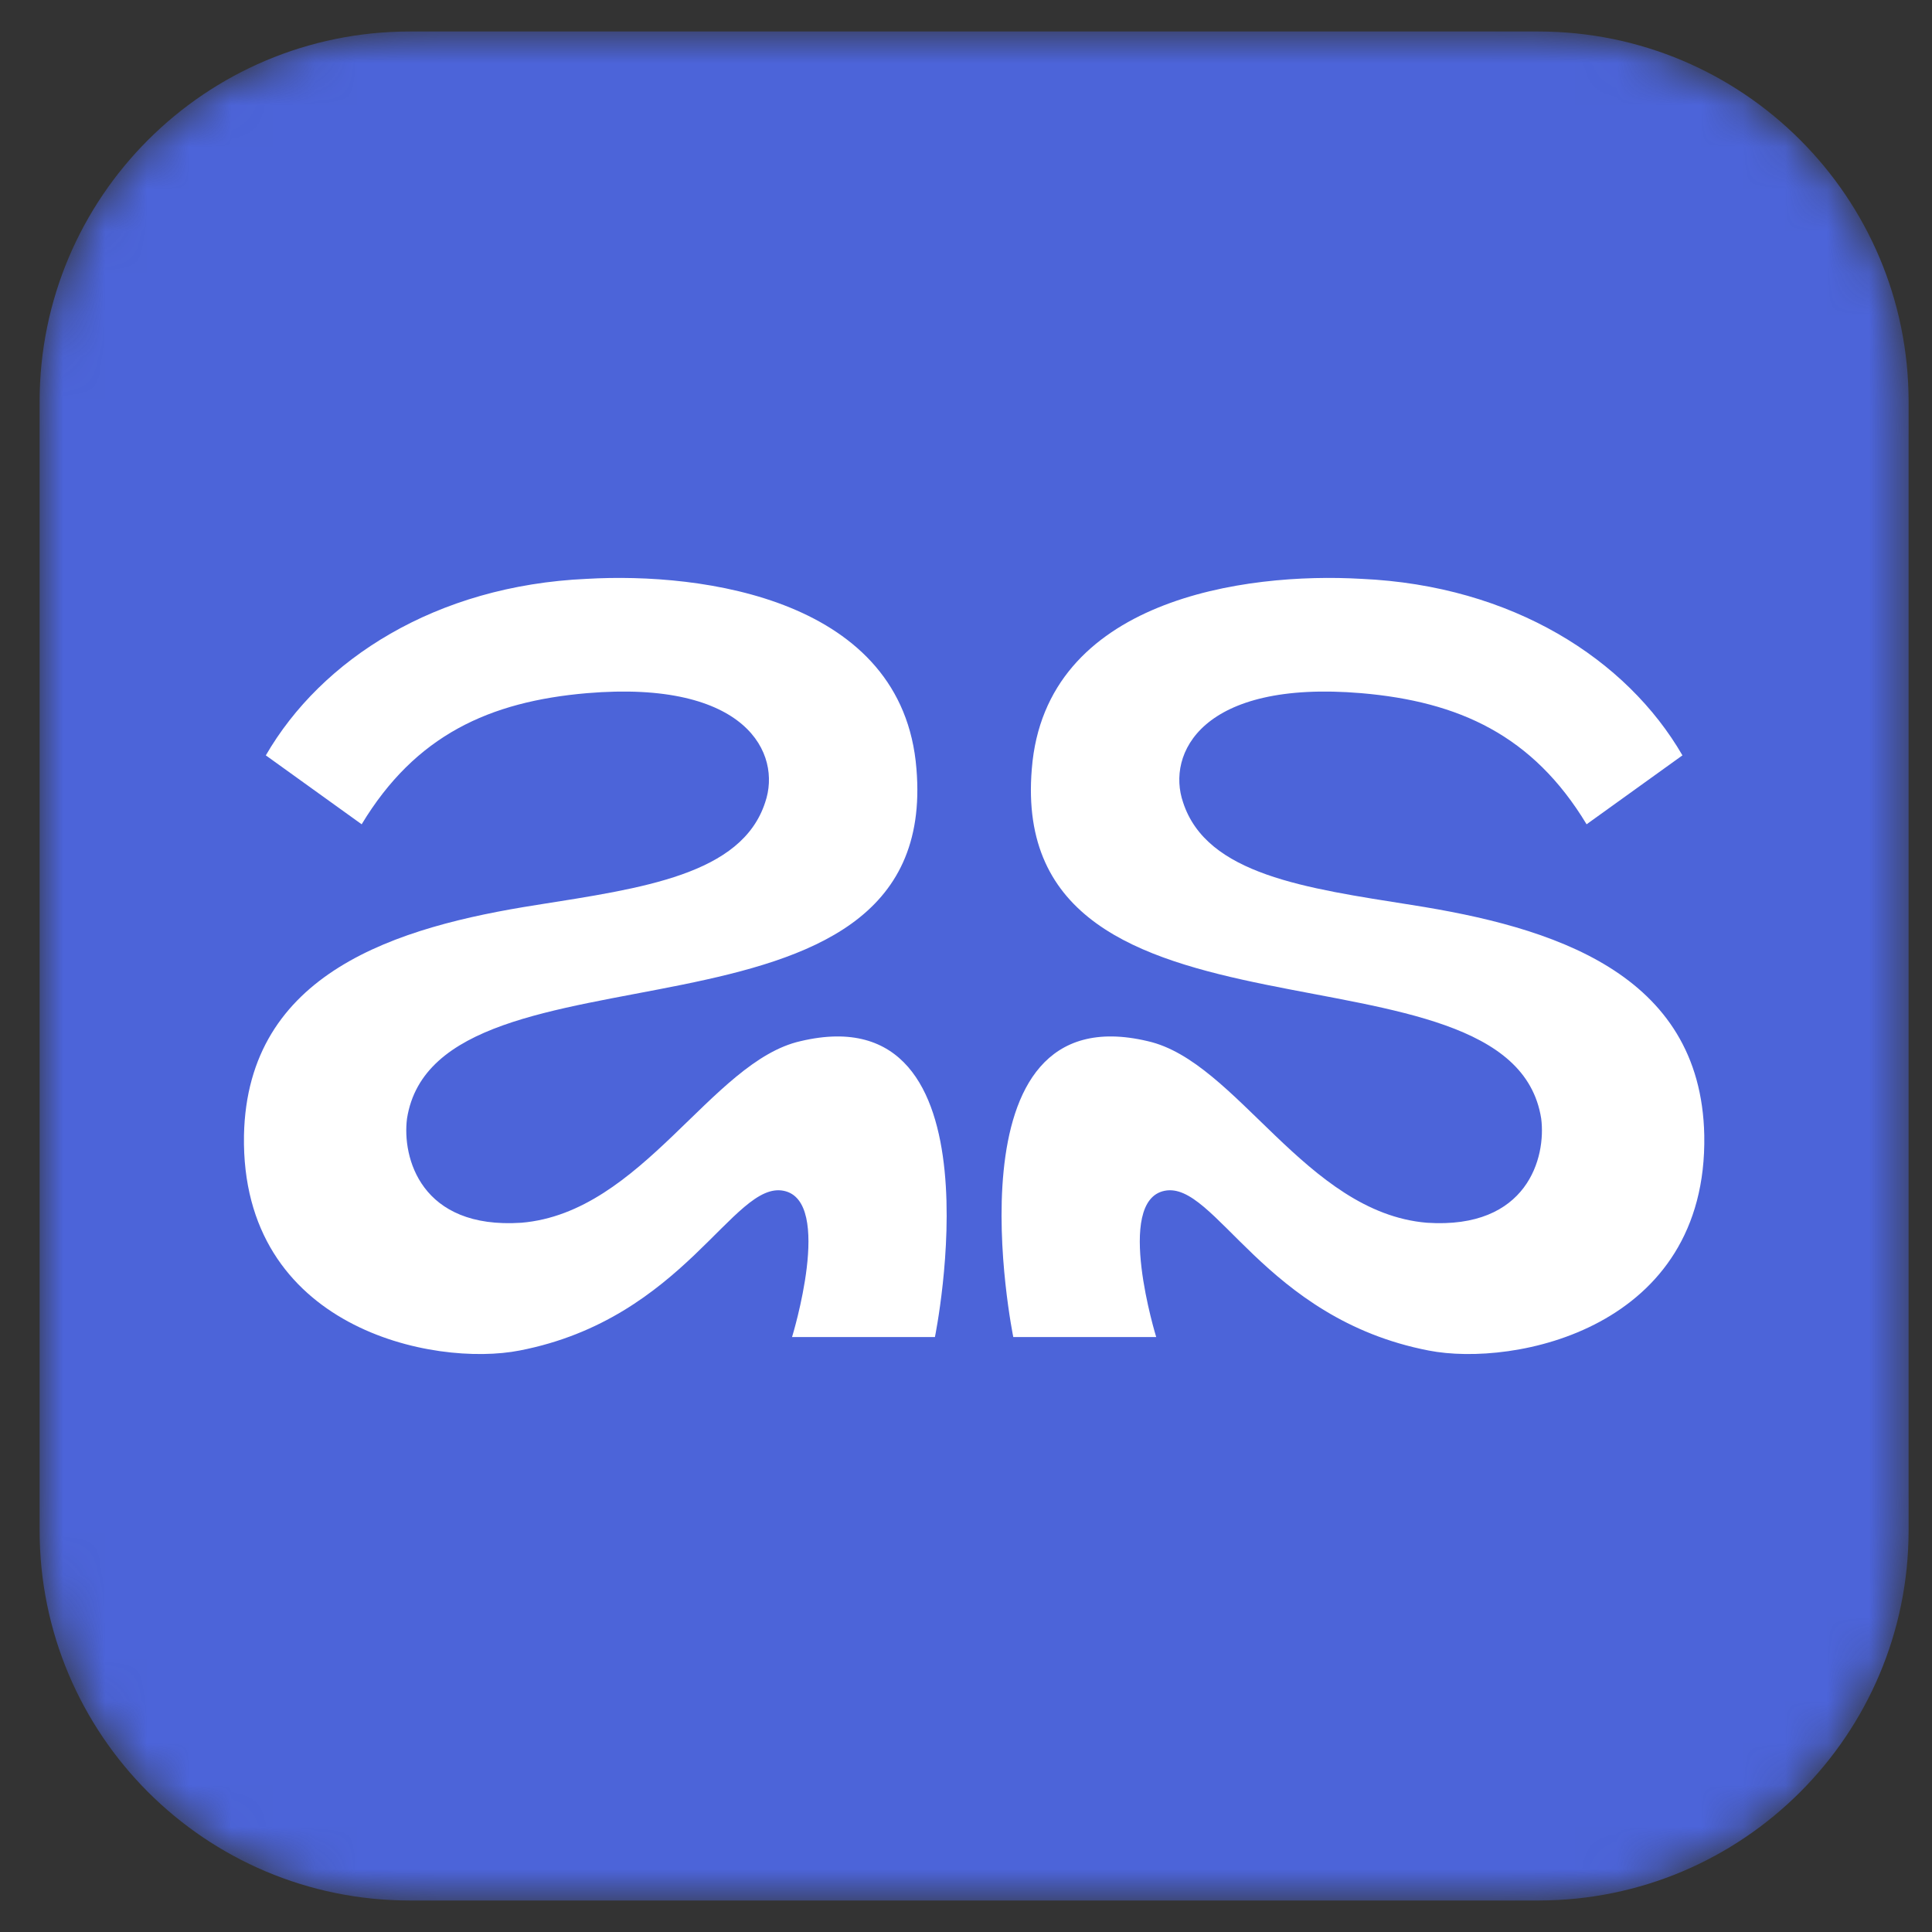
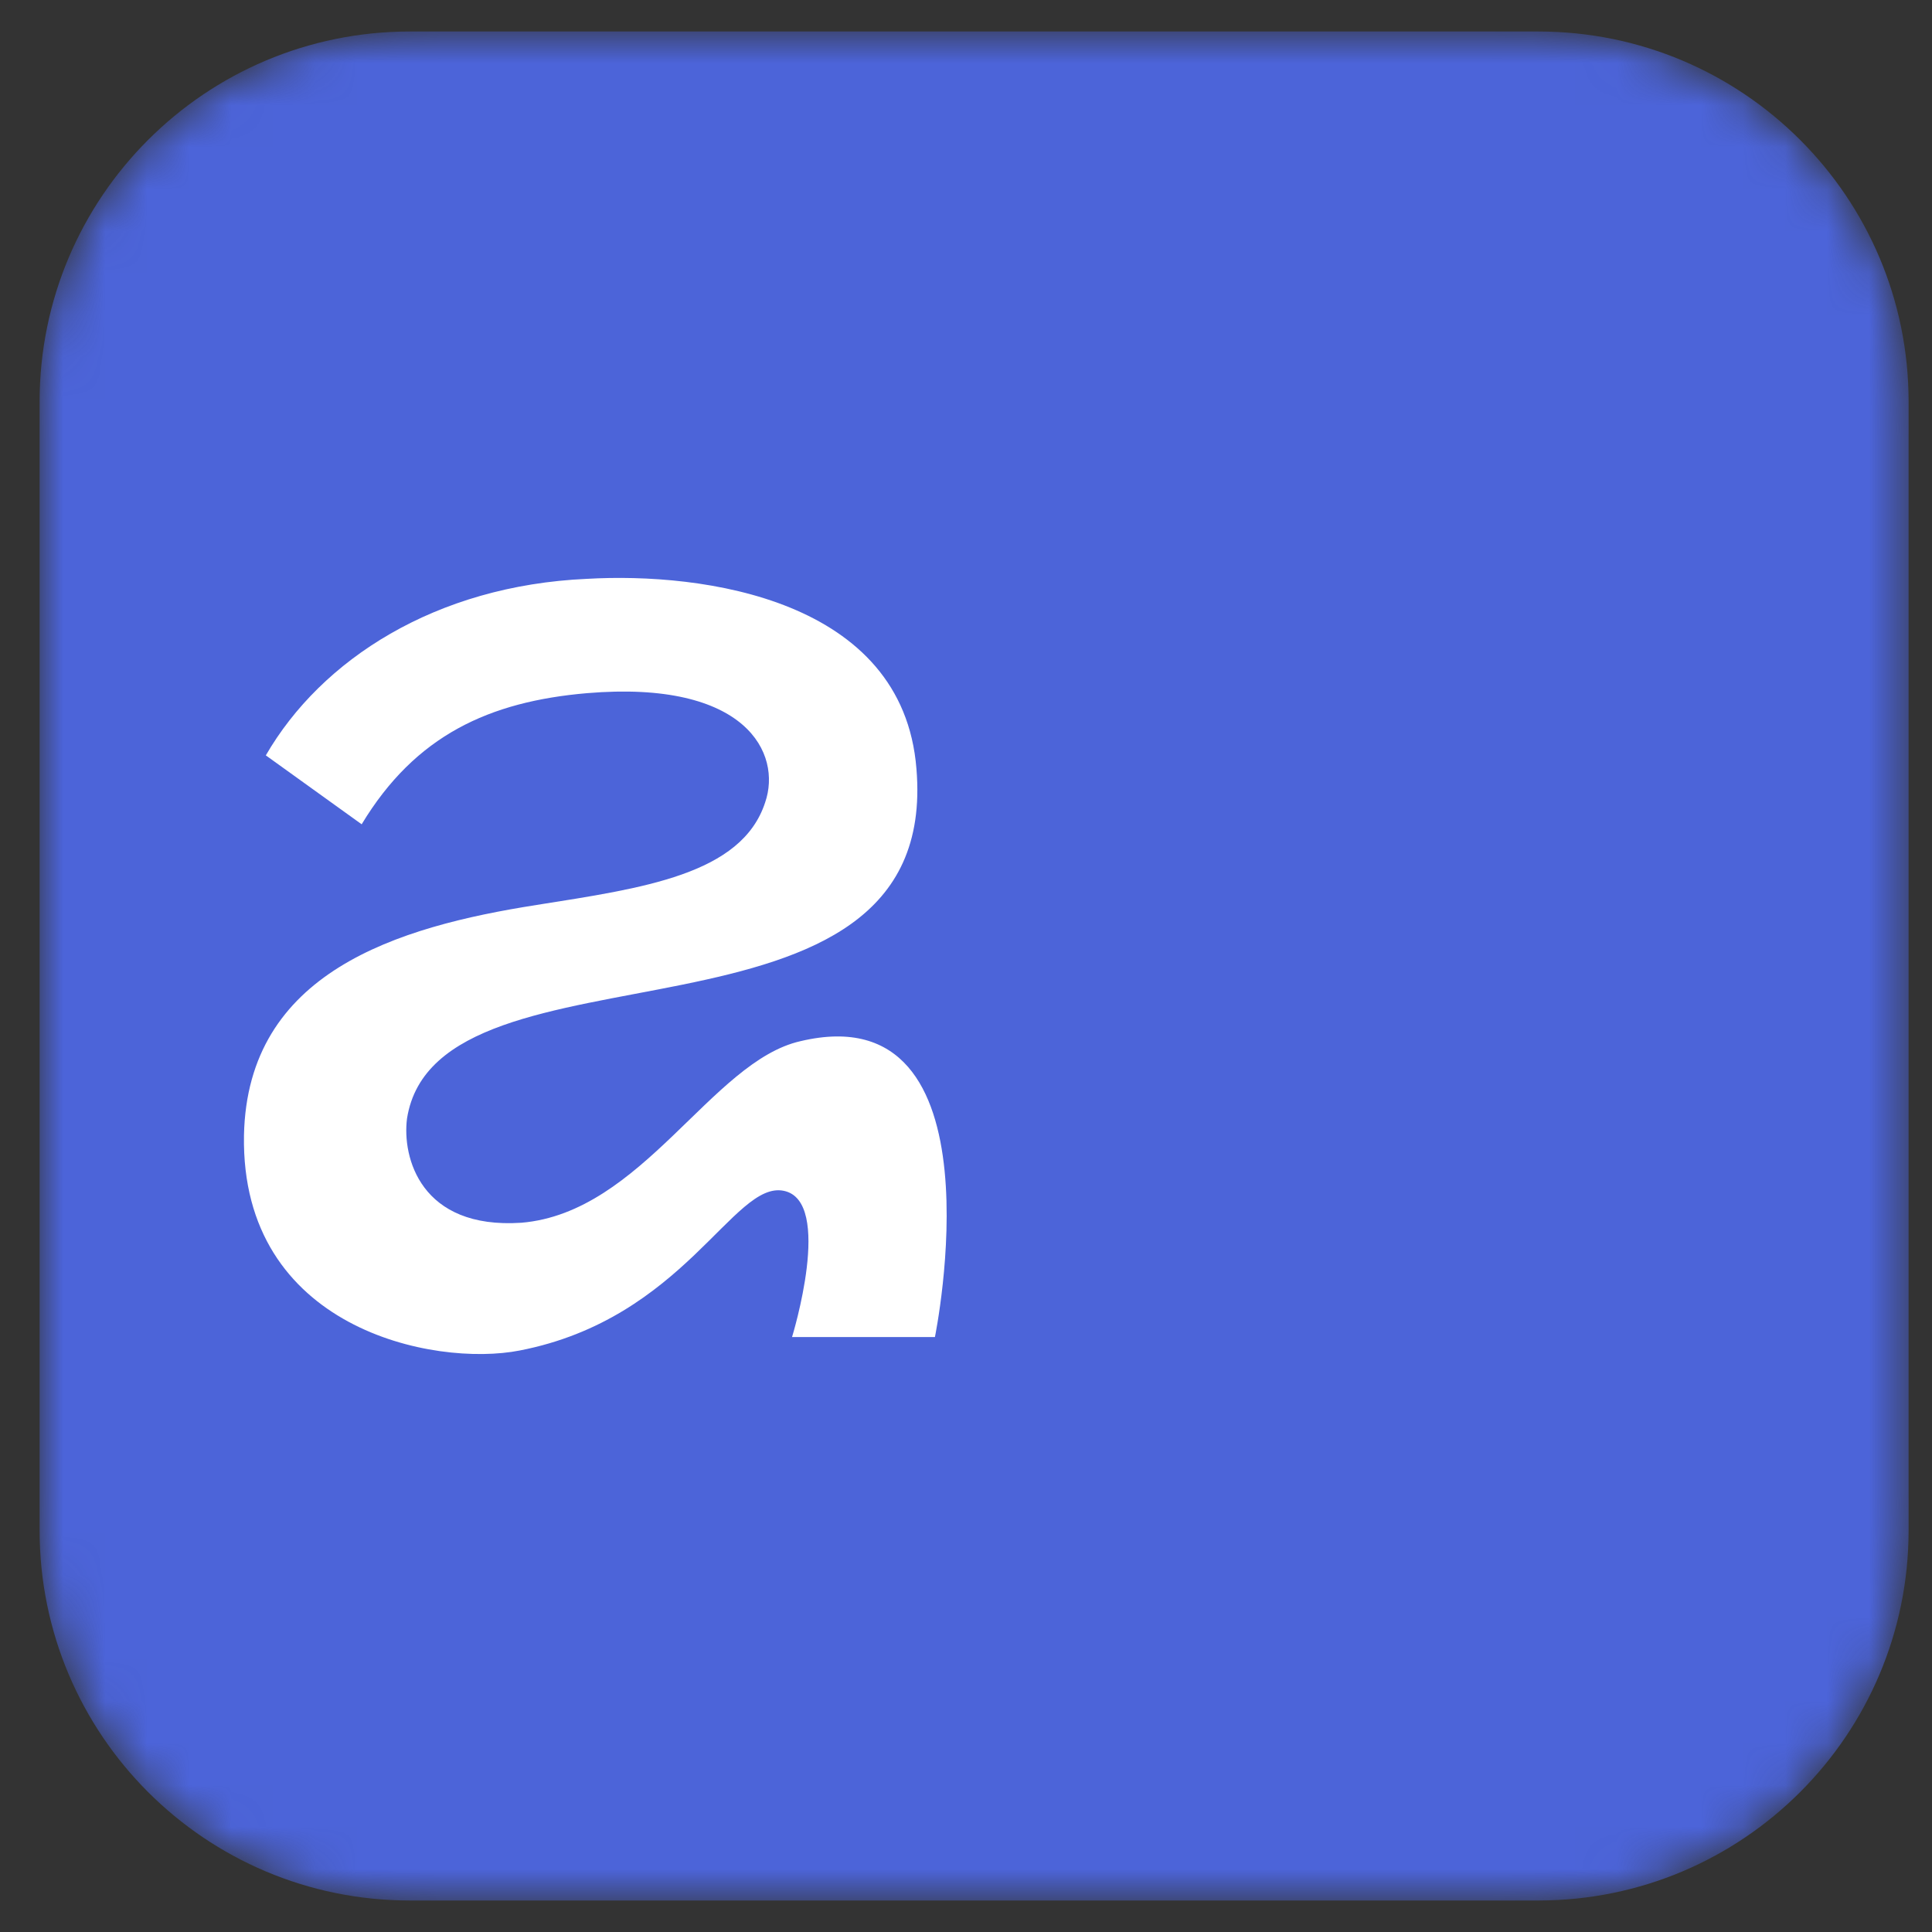
<svg xmlns="http://www.w3.org/2000/svg" width="46" height="46" viewBox="0 0 46 46" fill="none">
  <rect x="0" y="0" width="46" height="46" fill="#333333" stroke="none" />
  <g id="Clip path group">
    <mask id="mask0_10252_83304" style="mask-type:luminance" maskUnits="userSpaceOnUse" x="0" y="0" width="46" height="46">
      <g id="clip0_14_36">
-         <path id="Vector" d="M36.628 0.75H9.759C4.89 0.75 0.943 4.697 0.943 9.565V36.435C0.943 41.303 4.89 45.25 9.759 45.25H36.628C41.497 45.25 45.443 41.303 45.443 36.435V9.565C45.443 4.697 41.497 0.75 36.628 0.75Z" fill="white" />
+         <path id="Vector" d="M36.628 0.75H9.759C4.89 0.75 0.943 4.697 0.943 9.565V36.435C0.943 41.303 4.89 45.25 9.759 45.25H36.628C41.497 45.25 45.443 41.303 45.443 36.435V9.565C45.443 4.697 41.497 0.75 36.628 0.75" fill="white" />
      </g>
    </mask>
    <g mask="url(#mask0_10252_83304)">
      <g id="Group">
        <path id="Vector_2" d="M36.628 0.75H9.759C4.89 0.75 0.943 4.697 0.943 9.565V36.435C0.943 41.303 4.89 45.25 9.759 45.25H36.628C41.497 45.25 45.443 41.303 45.443 36.435V9.565C45.443 4.697 41.497 0.75 36.628 0.75Z" fill="#4C64D9" />
        <path id="Vector_3" d="M12.413 29.113C15.295 28.872 16.937 25.27 19.058 24.79C23.942 23.629 22.26 31.835 22.26 31.835H18.858C18.858 31.835 19.859 28.592 18.658 28.352C17.457 28.112 16.296 31.394 12.373 32.155C10.332 32.555 5.729 31.634 5.809 27.031C5.889 23.148 9.451 22.068 12.774 21.547C15.295 21.147 17.657 20.827 18.218 19.105C18.618 17.945 17.777 16.183 13.974 16.504C11.653 16.704 9.892 17.504 8.611 19.626L6.329 17.985C7.65 15.703 10.372 13.942 13.974 13.782C16.736 13.622 21.5 14.262 21.82 18.305C22.421 25.47 10.412 22.068 9.691 26.631C9.571 27.552 10.012 29.273 12.413 29.113Z" fill="white" />
-         <path id="Vector_4" d="M33.973 29.113C31.091 28.872 29.45 25.27 27.328 24.79C22.445 23.629 24.126 31.835 24.126 31.835H27.529C27.529 31.835 26.528 28.592 27.729 28.352C28.93 28.112 30.09 31.394 34.013 32.155C36.055 32.555 40.658 31.634 40.578 27.031C40.498 23.148 36.935 22.068 33.613 21.547C31.091 21.147 28.73 20.827 28.169 19.105C27.769 17.945 28.609 16.183 32.412 16.504C34.734 16.704 36.495 17.504 37.776 19.626L40.058 17.985C38.737 15.703 36.015 13.942 32.412 13.782C29.65 13.622 24.887 14.262 24.567 18.305C23.966 25.47 35.975 22.068 36.695 26.631C36.815 27.552 36.375 29.273 33.973 29.113Z" fill="white" />
      </g>
    </g>
  </g>
</svg>